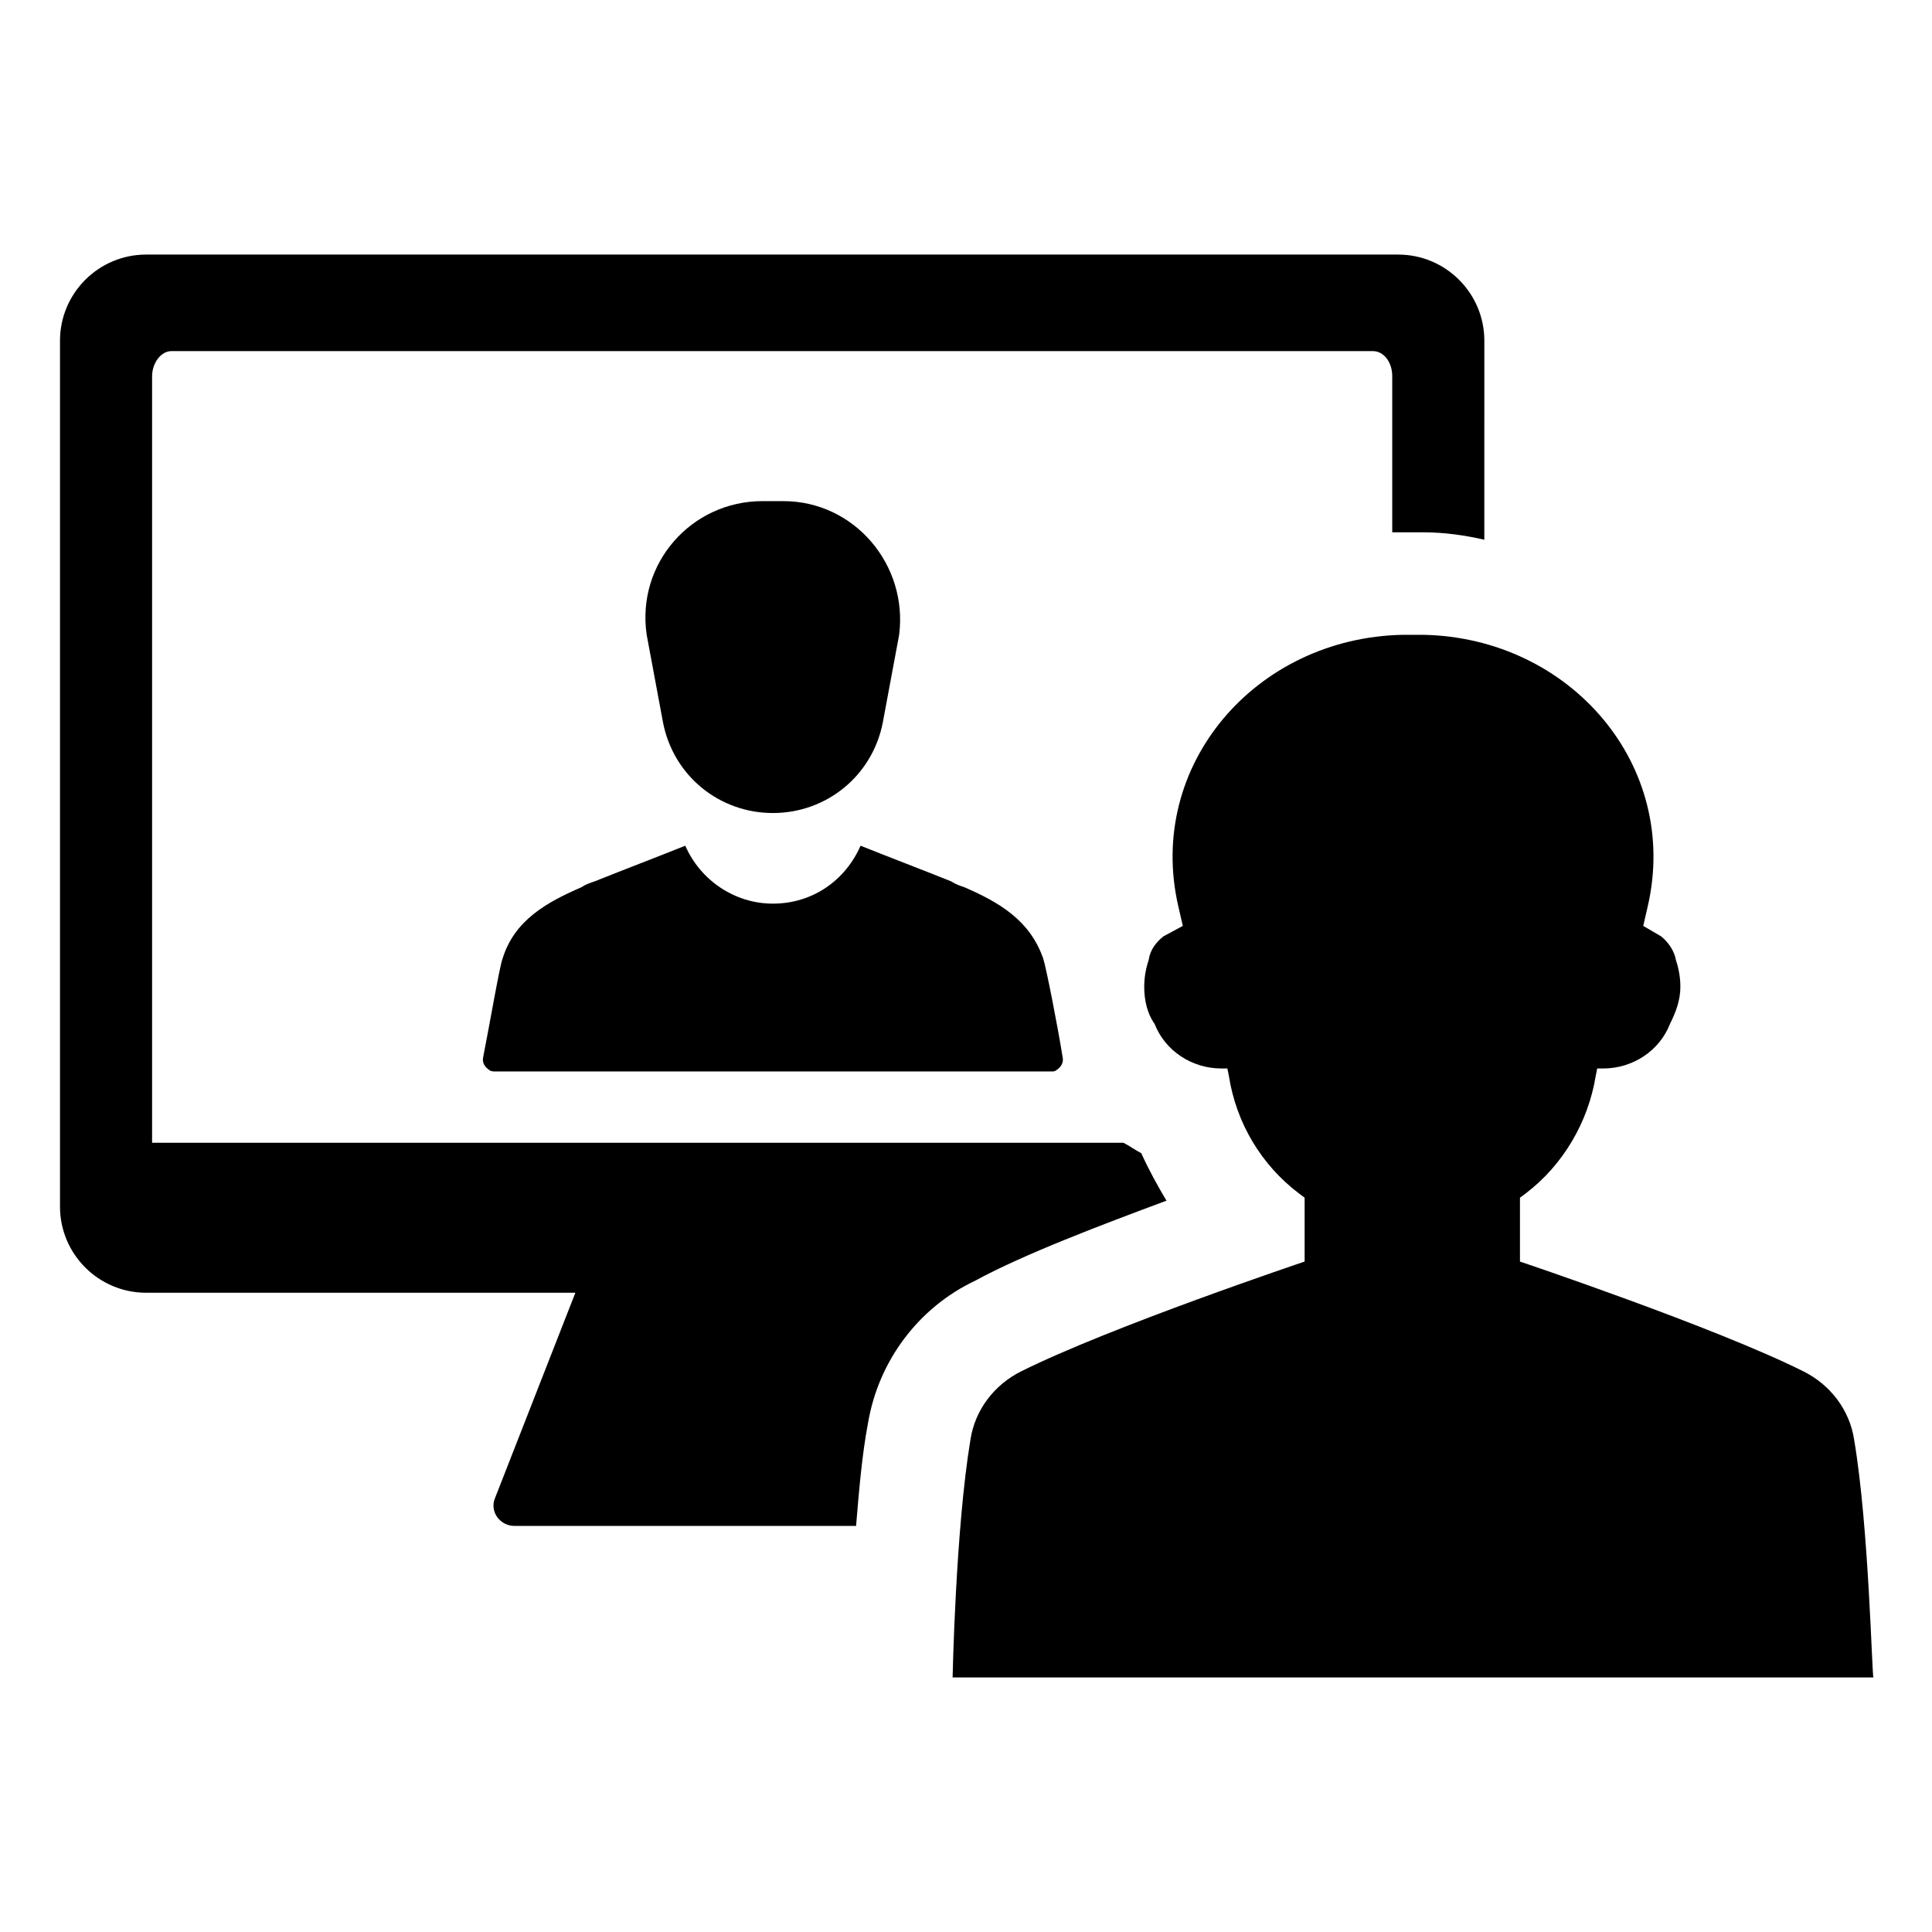
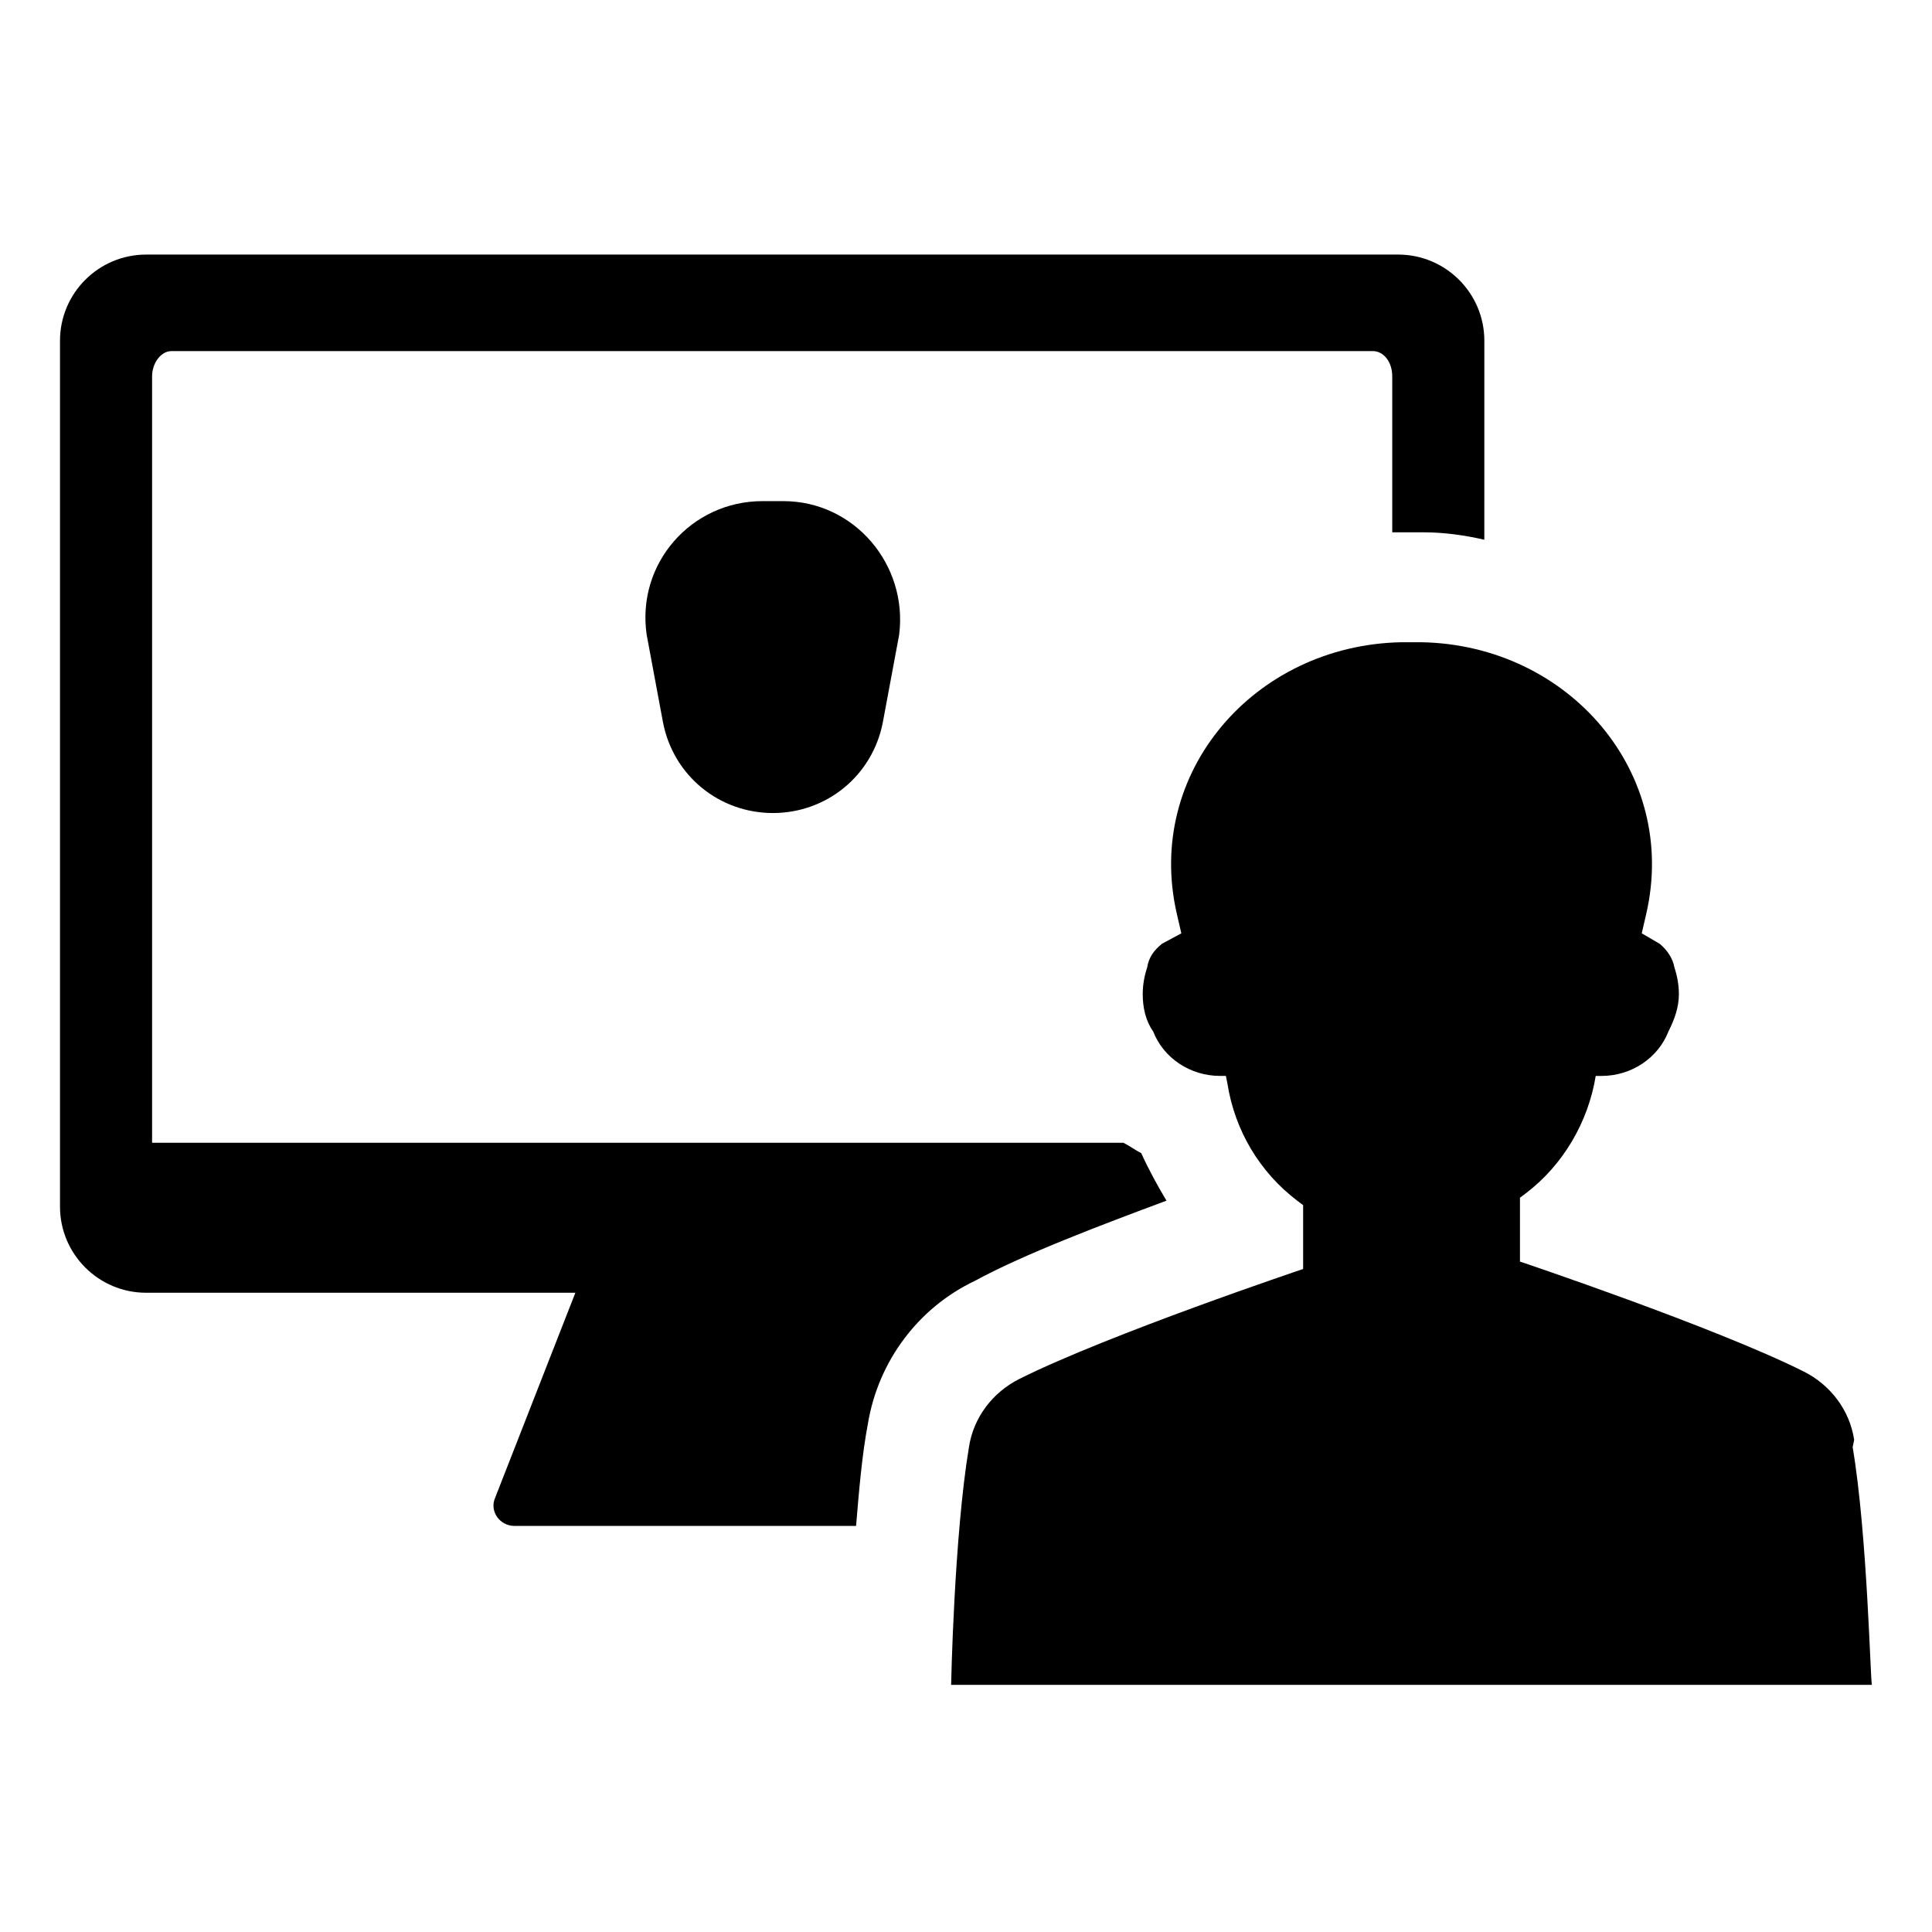
<svg xmlns="http://www.w3.org/2000/svg" fill="#000000" width="800px" height="800px" version="1.1" viewBox="144 144 512 512">
  <g>
-     <path d="m298.05 379.14c-9.055 3.938-17.711 8.66-20.859 18.895-0.789 1.969-3.543 18.105-5.117 25.977-0.395 1.574 0.395 2.754 1.574 3.543 0.395 0.395 1.18 0.395 1.574 0.395h147.21c0.789 0 1.18 0 1.574-0.395 1.18-0.789 1.969-1.969 1.574-3.543-1.18-7.477-4.328-23.617-5.117-25.977-3.543-10.234-11.809-14.957-20.859-18.895-1.18-0.395-2.363-0.789-3.543-1.574-7.871-3.148-16.137-6.297-24.008-9.445-3.938 9.055-12.594 15.352-23.223 15.352-10.234 0-19.285-6.297-23.223-15.352-7.871 3.148-16.137 6.297-24.008 9.445-1.184 0.395-2.363 0.789-3.547 1.574z" />
    <path d="m348.83 359.46c14.168 0 26.371-9.84 29.125-24.008l4.328-23.223c2.363-18.5-11.809-35.426-30.699-35.426h-5.508c-18.895 0-33.457 16.531-30.699 35.426l4.328 23.223c2.754 14.168 14.953 24.008 29.125 24.008z" />
-     <path d="m635.37 525.56c-1.18-7.871-6.297-14.562-13.383-18.105-23.617-11.809-75.18-29.125-75.18-29.125v-16.926l1.574-1.18c9.84-7.477 16.531-18.895 18.5-31.094l0.395-1.969h1.574c7.871 0 14.957-4.723 17.711-11.809 1.574-3.148 2.754-6.297 2.754-9.84 0-2.363-0.395-4.723-1.18-7.086-0.395-2.363-1.969-4.723-3.938-6.297l-4.723-2.754 1.18-5.117c8.66-37.391-20.469-71.242-59.434-72.027h-2.754-2.754c-38.965 0.789-68.094 34.637-59.434 72.027l1.18 5.117-5.113 2.75c-1.969 1.574-3.543 3.543-3.938 6.297-0.789 2.363-1.18 4.723-1.18 7.086 0 3.543 0.789 7.086 2.754 9.84 2.754 7.086 9.84 11.809 17.711 11.809h1.574l0.395 1.969c1.969 12.594 8.66 23.617 18.5 31.094l1.574 1.18v16.926s-51.562 17.32-75.18 29.125c-7.086 3.543-12.203 10.234-13.383 18.105-3.938 23.617-4.723 62.977-4.723 62.977h244.03c-0.391 0.004-1.176-39.75-5.113-62.973z" />
+     <path d="m635.37 525.56c-1.18-7.871-6.297-14.562-13.383-18.105-23.617-11.809-75.18-29.125-75.18-29.125v-16.926l1.574-1.18c9.84-7.477 16.531-18.895 18.5-31.094h1.574c7.871 0 14.957-4.723 17.711-11.809 1.574-3.148 2.754-6.297 2.754-9.84 0-2.363-0.395-4.723-1.18-7.086-0.395-2.363-1.969-4.723-3.938-6.297l-4.723-2.754 1.18-5.117c8.66-37.391-20.469-71.242-59.434-72.027h-2.754-2.754c-38.965 0.789-68.094 34.637-59.434 72.027l1.18 5.117-5.113 2.75c-1.969 1.574-3.543 3.543-3.938 6.297-0.789 2.363-1.18 4.723-1.18 7.086 0 3.543 0.789 7.086 2.754 9.84 2.754 7.086 9.84 11.809 17.711 11.809h1.574l0.395 1.969c1.969 12.594 8.66 23.617 18.5 31.094l1.574 1.18v16.926s-51.562 17.32-75.18 29.125c-7.086 3.543-12.203 10.234-13.383 18.105-3.938 23.617-4.723 62.977-4.723 62.977h244.03c-0.391 0.004-1.176-39.75-5.113-62.973z" />
    <path d="m453.13 462.19c-2.363-3.938-4.723-8.266-6.691-12.594-1.574-0.789-3.148-1.969-4.723-2.754l-257.41-0.004v-203.1c0-3.543 2.363-6.691 5.117-6.691h318.42c2.754 0 5.117 2.754 5.117 6.691v41.328h1.18 0.395 3.148 3.148 0.395c5.512 0 11.02 0.789 16.137 1.969l0.004-52.742c0-12.594-10.234-22.828-22.828-22.828h-331.81c-12.594 0-22.828 10.234-22.828 22.828v229.47c0 12.594 10.234 22.828 22.828 22.828h113.75l-21.254 54.316c-1.574 3.543 1.18 7.477 5.117 7.477h90.527c0.789-9.445 1.574-18.895 3.148-27.16 2.754-16.531 13.383-30.699 28.34-37.785 12.988-7.082 33.852-14.953 50.773-21.25z" />
  </g>
</svg>